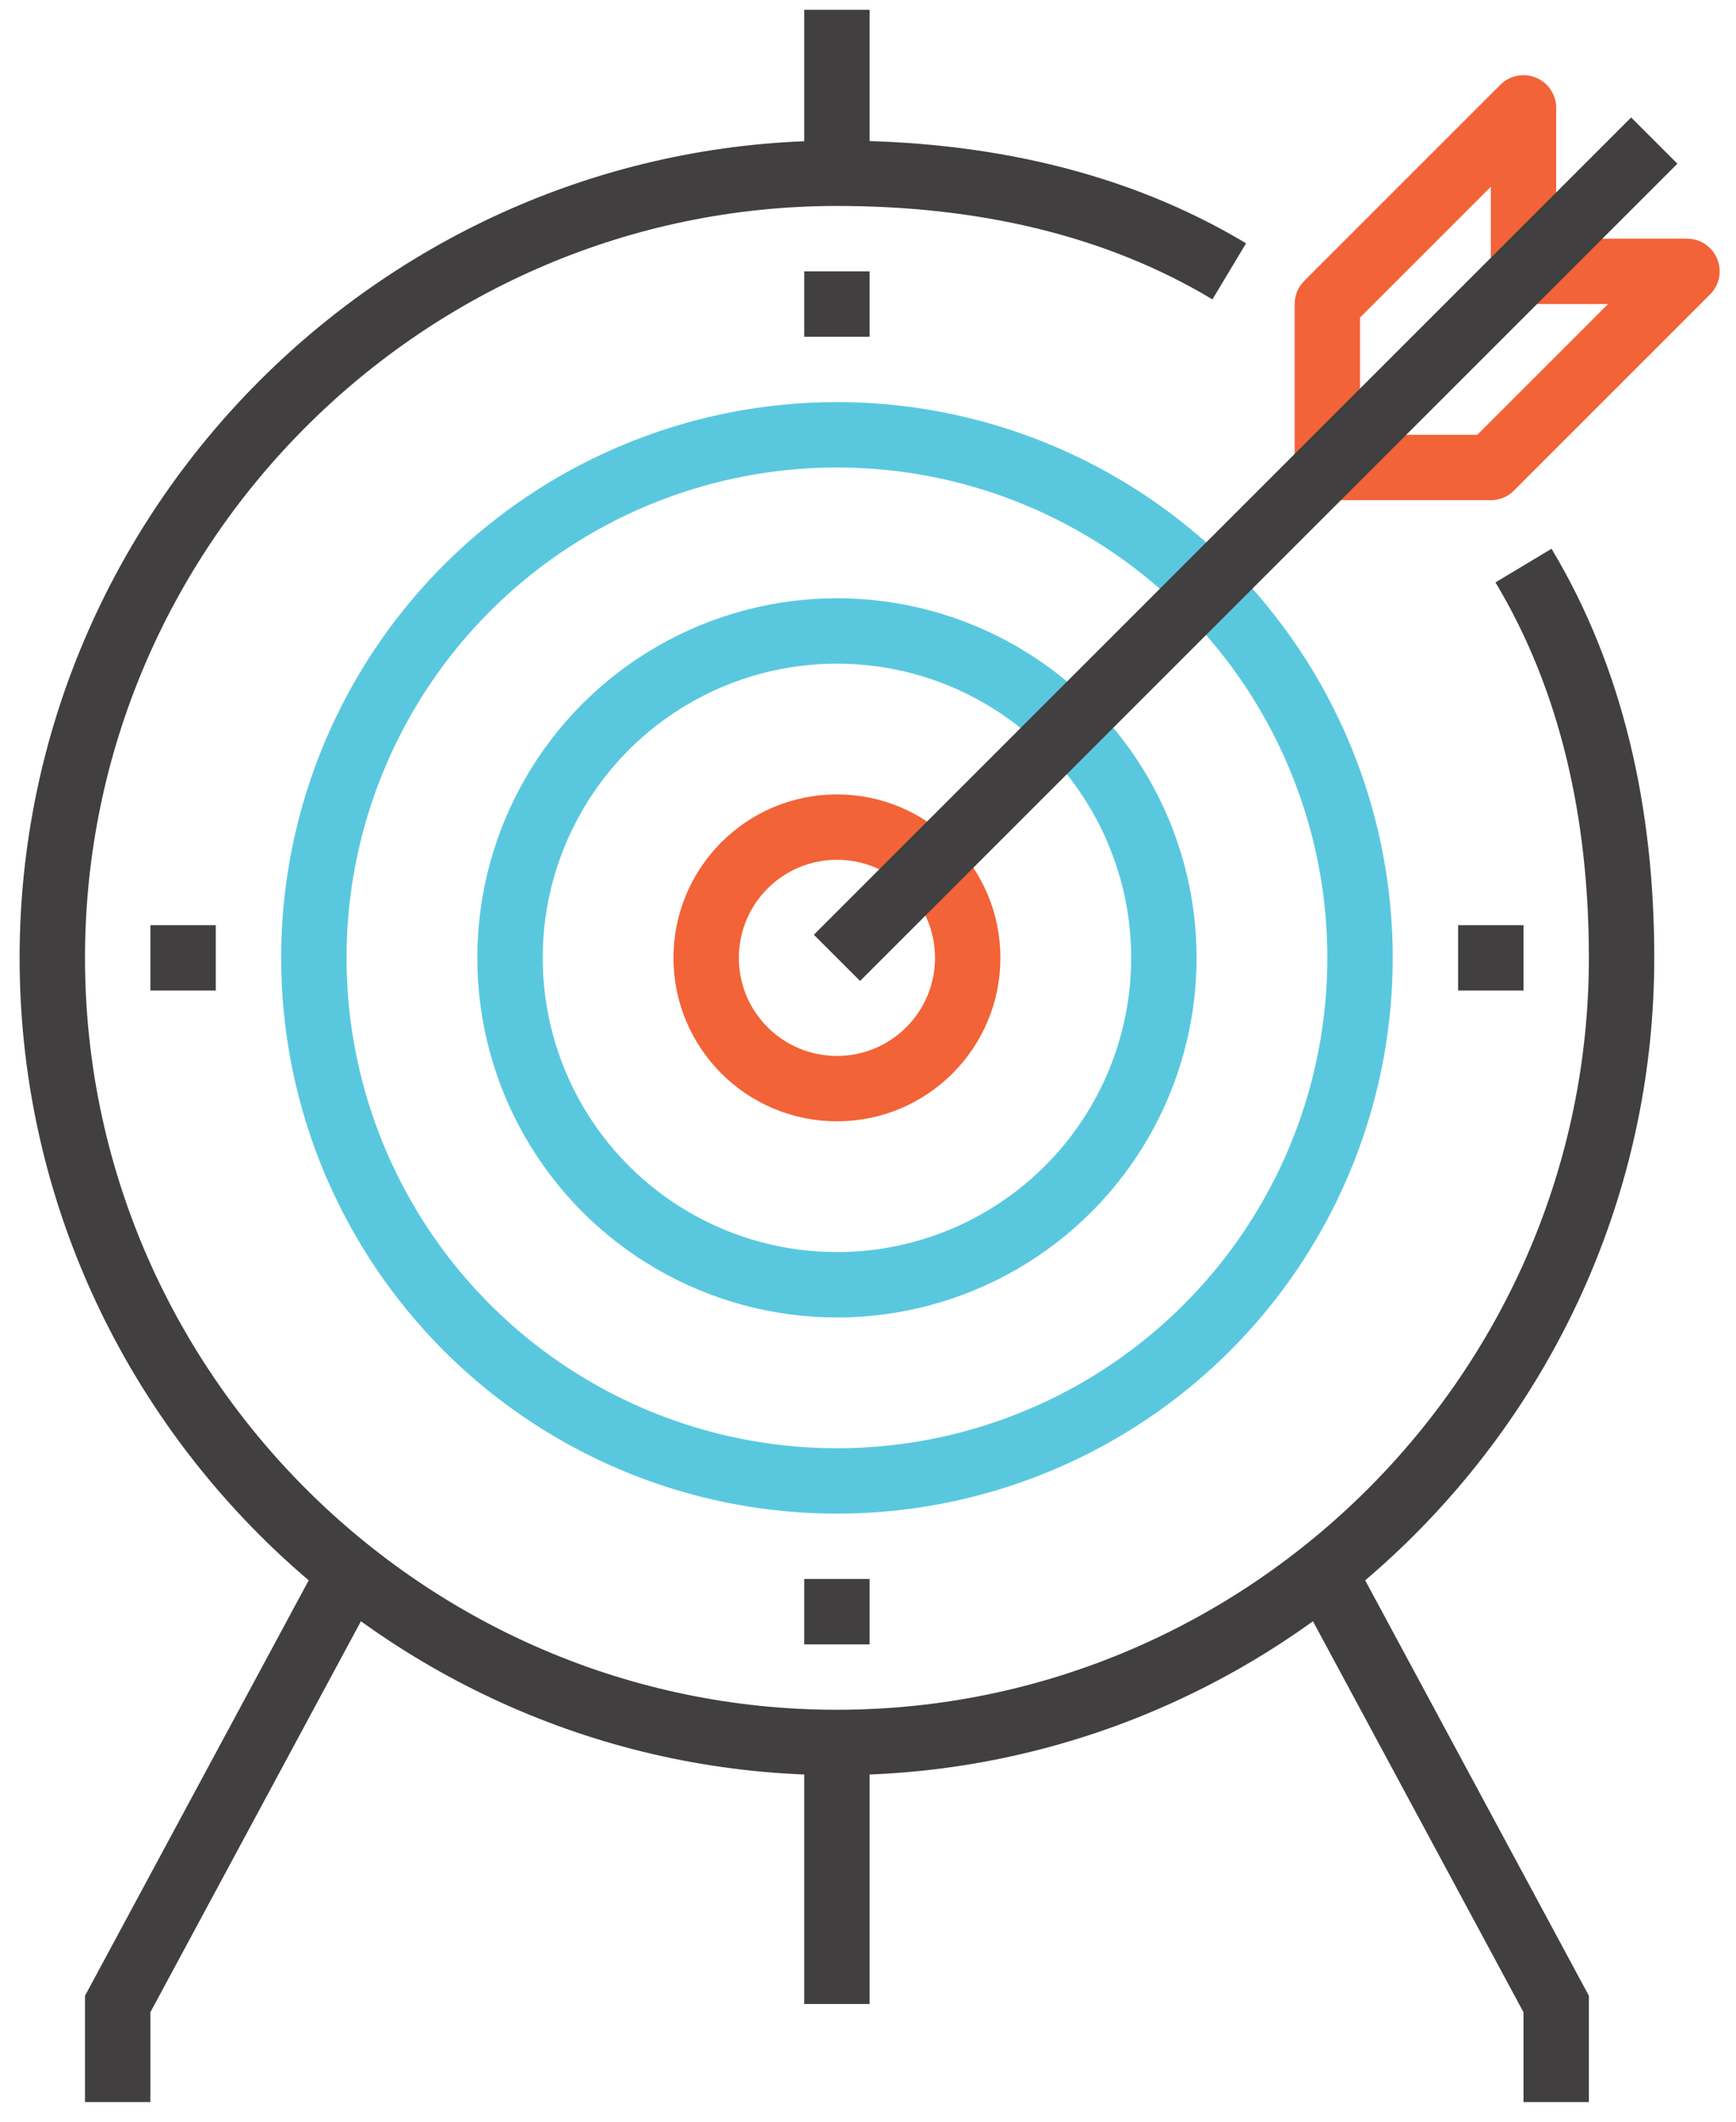
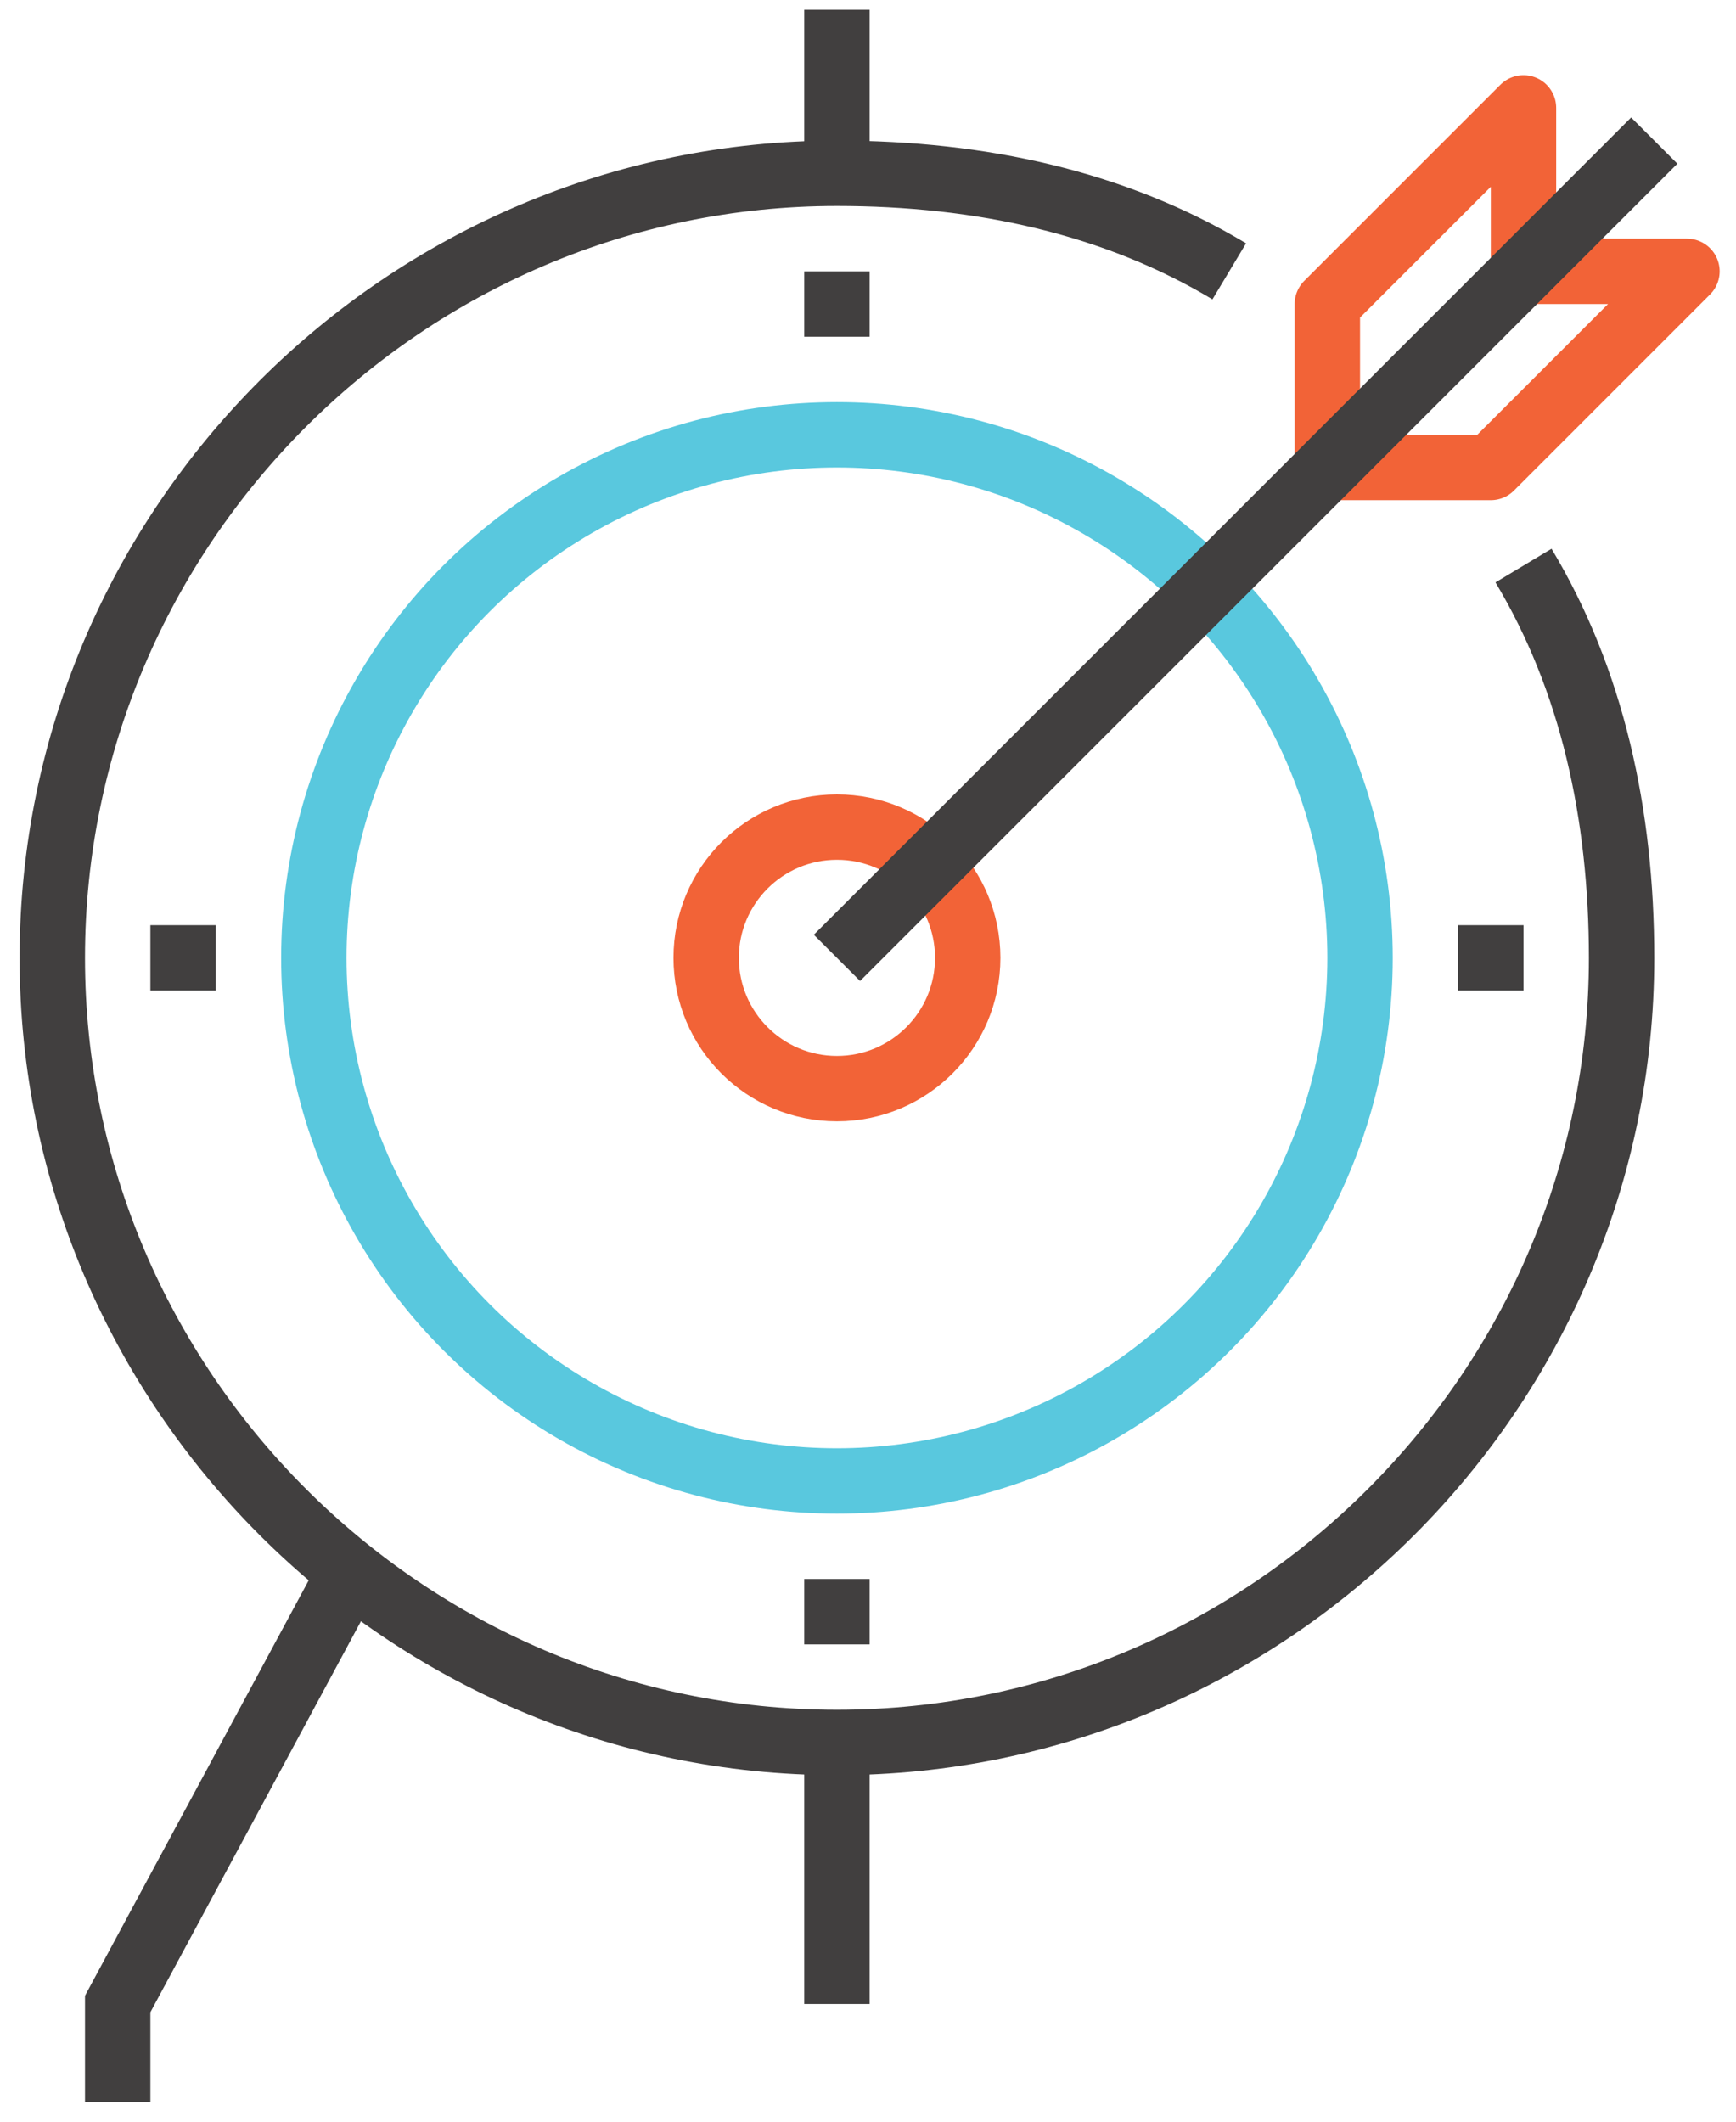
<svg xmlns="http://www.w3.org/2000/svg" version="1.1" id="Layer_1" x="0px" y="0px" viewBox="0 0 53.1 64.9" style="enable-background:new 0 0 53.1 64.9;" xml:space="preserve">
  <style type="text/css">
	.st0{fill:none;stroke:#413F3F;stroke-width:2;stroke-miterlimit:10;}
	.st1{fill:none;stroke:#59C8DE;stroke-width:2;stroke-miterlimit:10;}
	.st2{fill:none;stroke:#F26337;stroke-width:2;stroke-linejoin:round;stroke-miterlimit:10;}
	.st3{fill:none;stroke:#413F3F;stroke-width:2;stroke-linejoin:round;stroke-miterlimit:10;}
</style>
  <g>
    <g>
      <path class="st0" d="M46.6,17.3c2.1,3.5,3,7.6,3,12c0,13.2-10.8,24-24,24s-24-10.8-24-24s10.8-24,24-24c4.4,0,8.5,0.9,12,3" />
      <line class="st0" x1="25.6" y1="61.3" x2="25.6" y2="53.3" />
      <line class="st0" x1="25.6" y1="5.3" x2="25.6" y2="0.3" />
-       <polyline class="st0" points="40.6,48.3 47.6,61.3 47.6,64.3   " />
      <polyline class="st0" points="10.6,48.3 3.6,61.3 3.6,64.3   " />
    </g>
    <g>
      <circle class="st1" cx="25.6" cy="29.3" r="16" />
-       <circle class="st1" cx="25.6" cy="29.3" r="10" />
      <circle class="st2" cx="25.6" cy="29.3" r="4" />
    </g>
    <g>
      <polygon class="st2" points="46.6,8.3 46.6,3.3 40.6,9.3 40.6,14.3 45.6,14.3 51.6,8.3   " />
      <line class="st3" x1="25.6" y1="29.3" x2="50.6" y2="4.3" />
    </g>
    <g>
      <line class="st0" x1="24.6" y1="9.3" x2="26.6" y2="9.3" />
      <line class="st0" x1="24.6" y1="49.3" x2="26.6" y2="49.3" />
      <line class="st0" x1="6.6" y1="29.3" x2="4.6" y2="29.3" />
      <line class="st0" x1="46.6" y1="29.3" x2="44.6" y2="29.3" />
    </g>
  </g>
</svg>